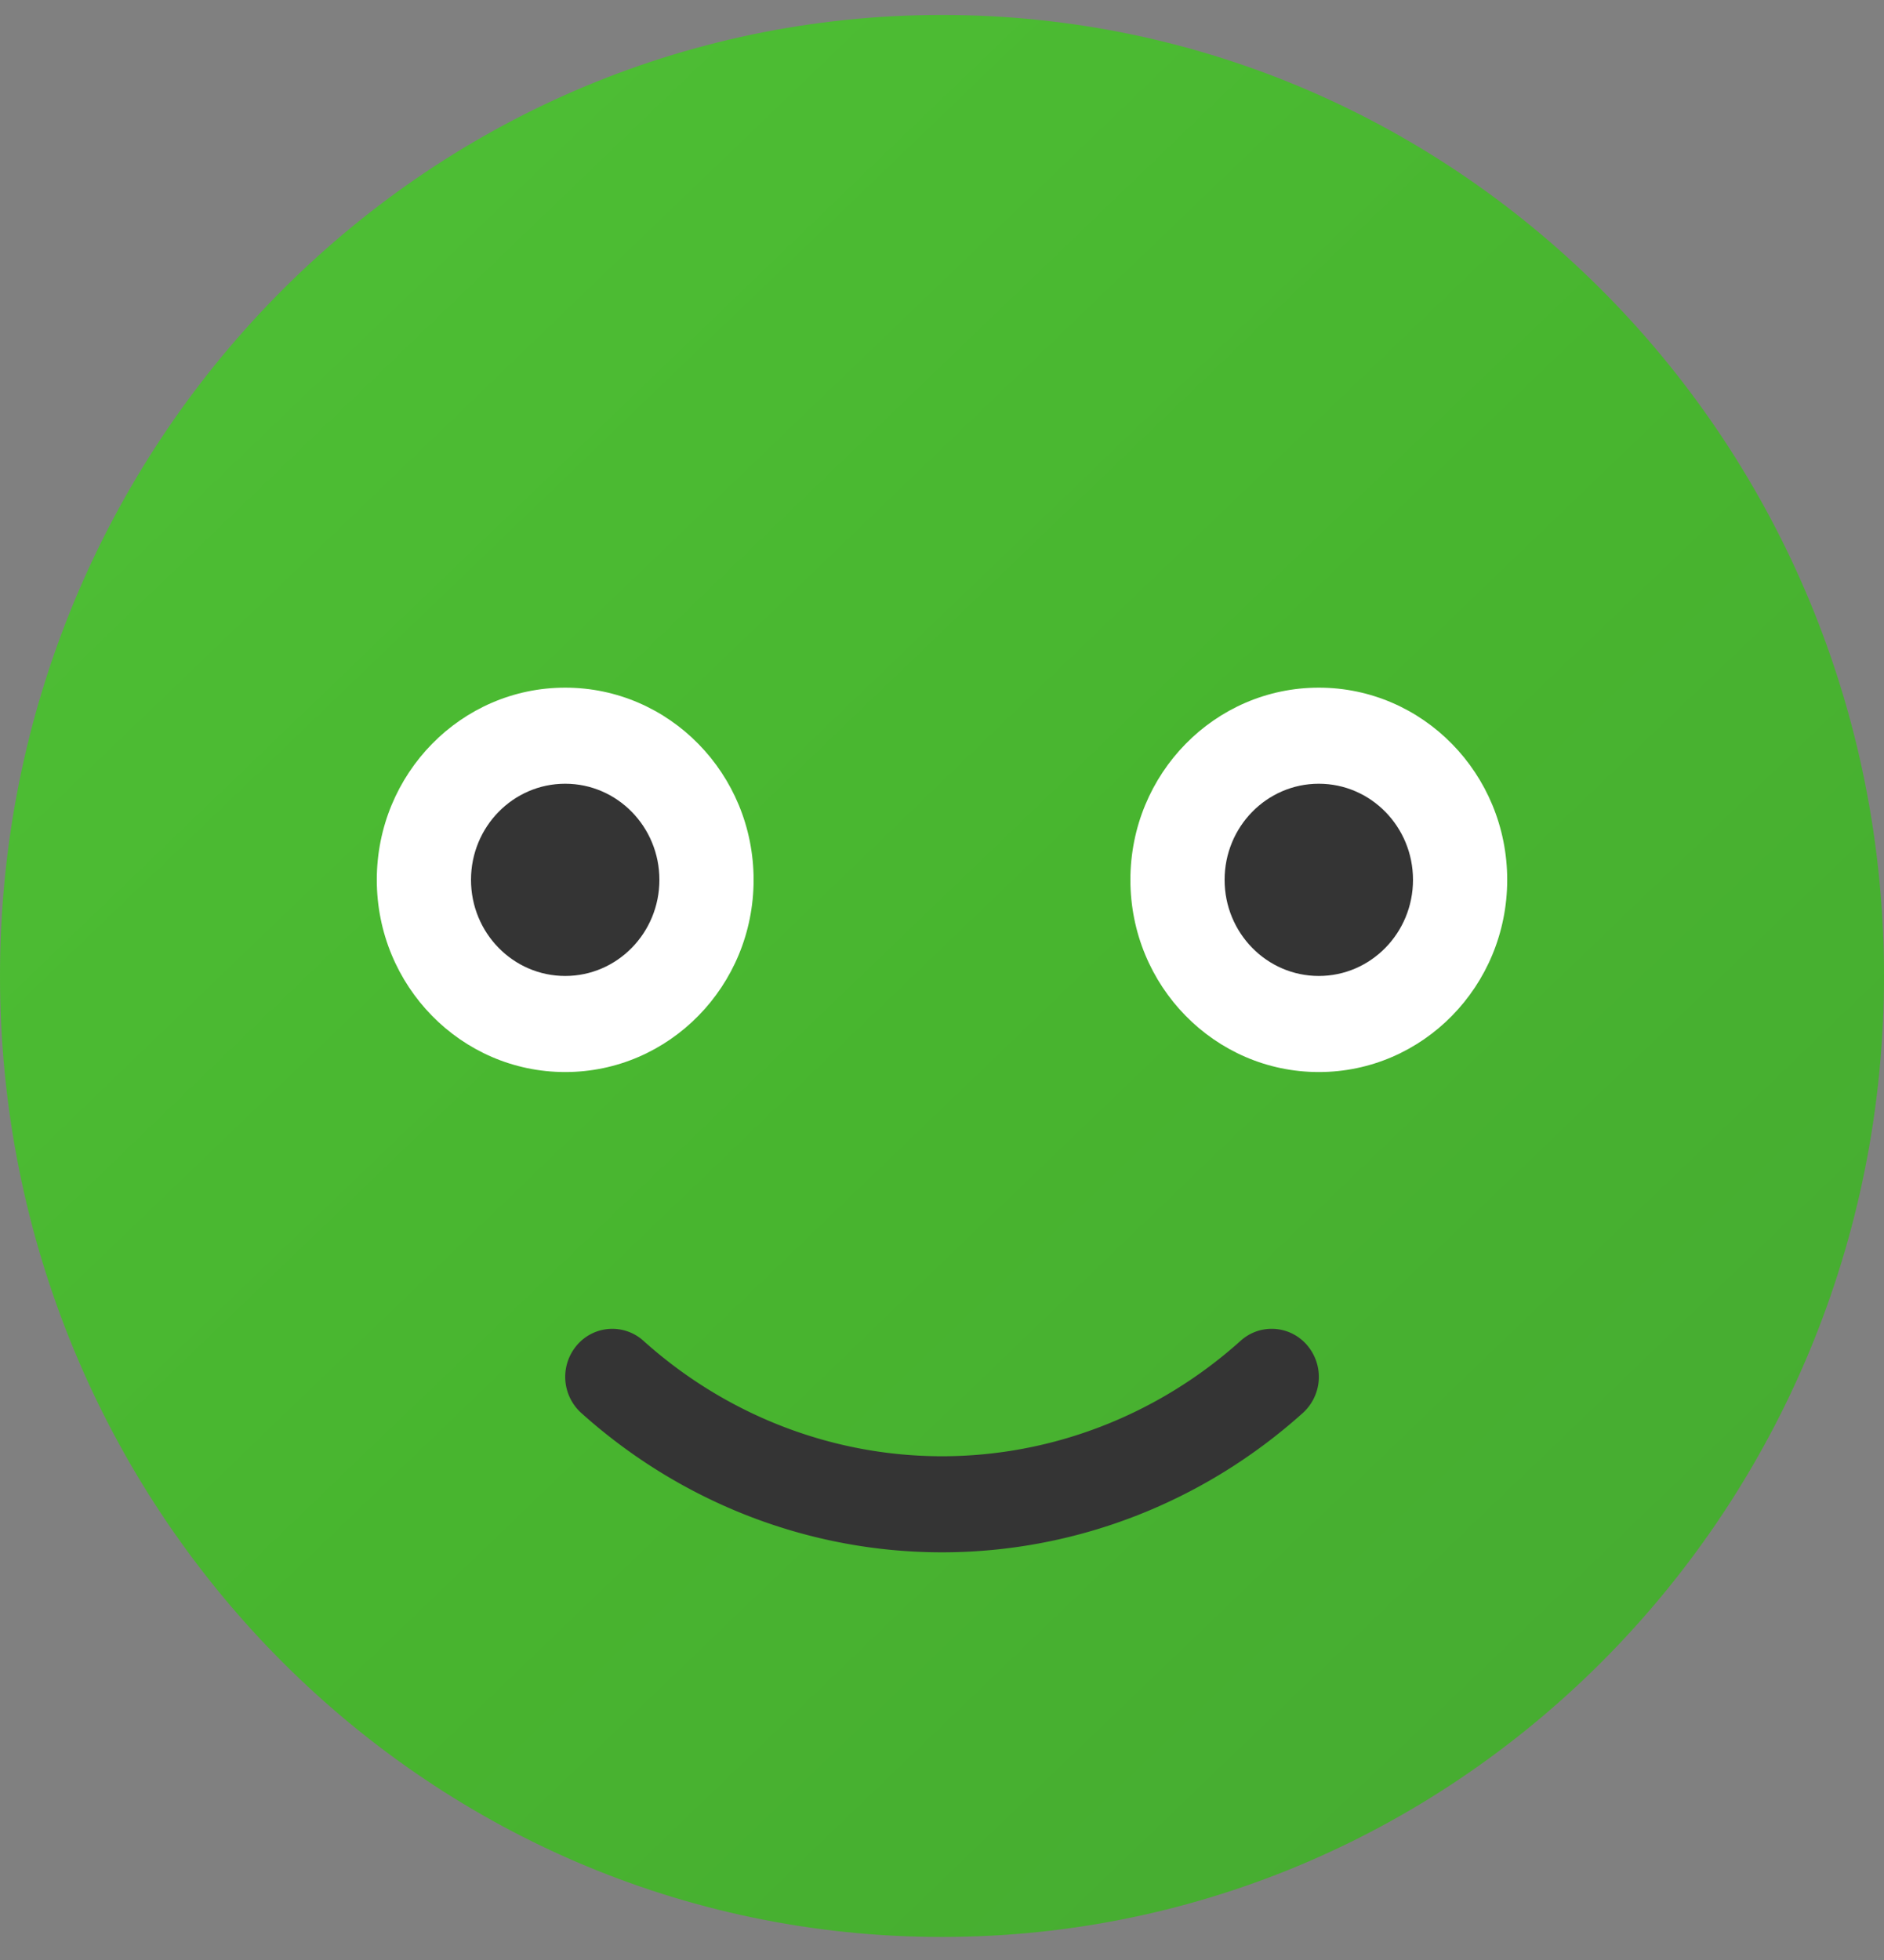
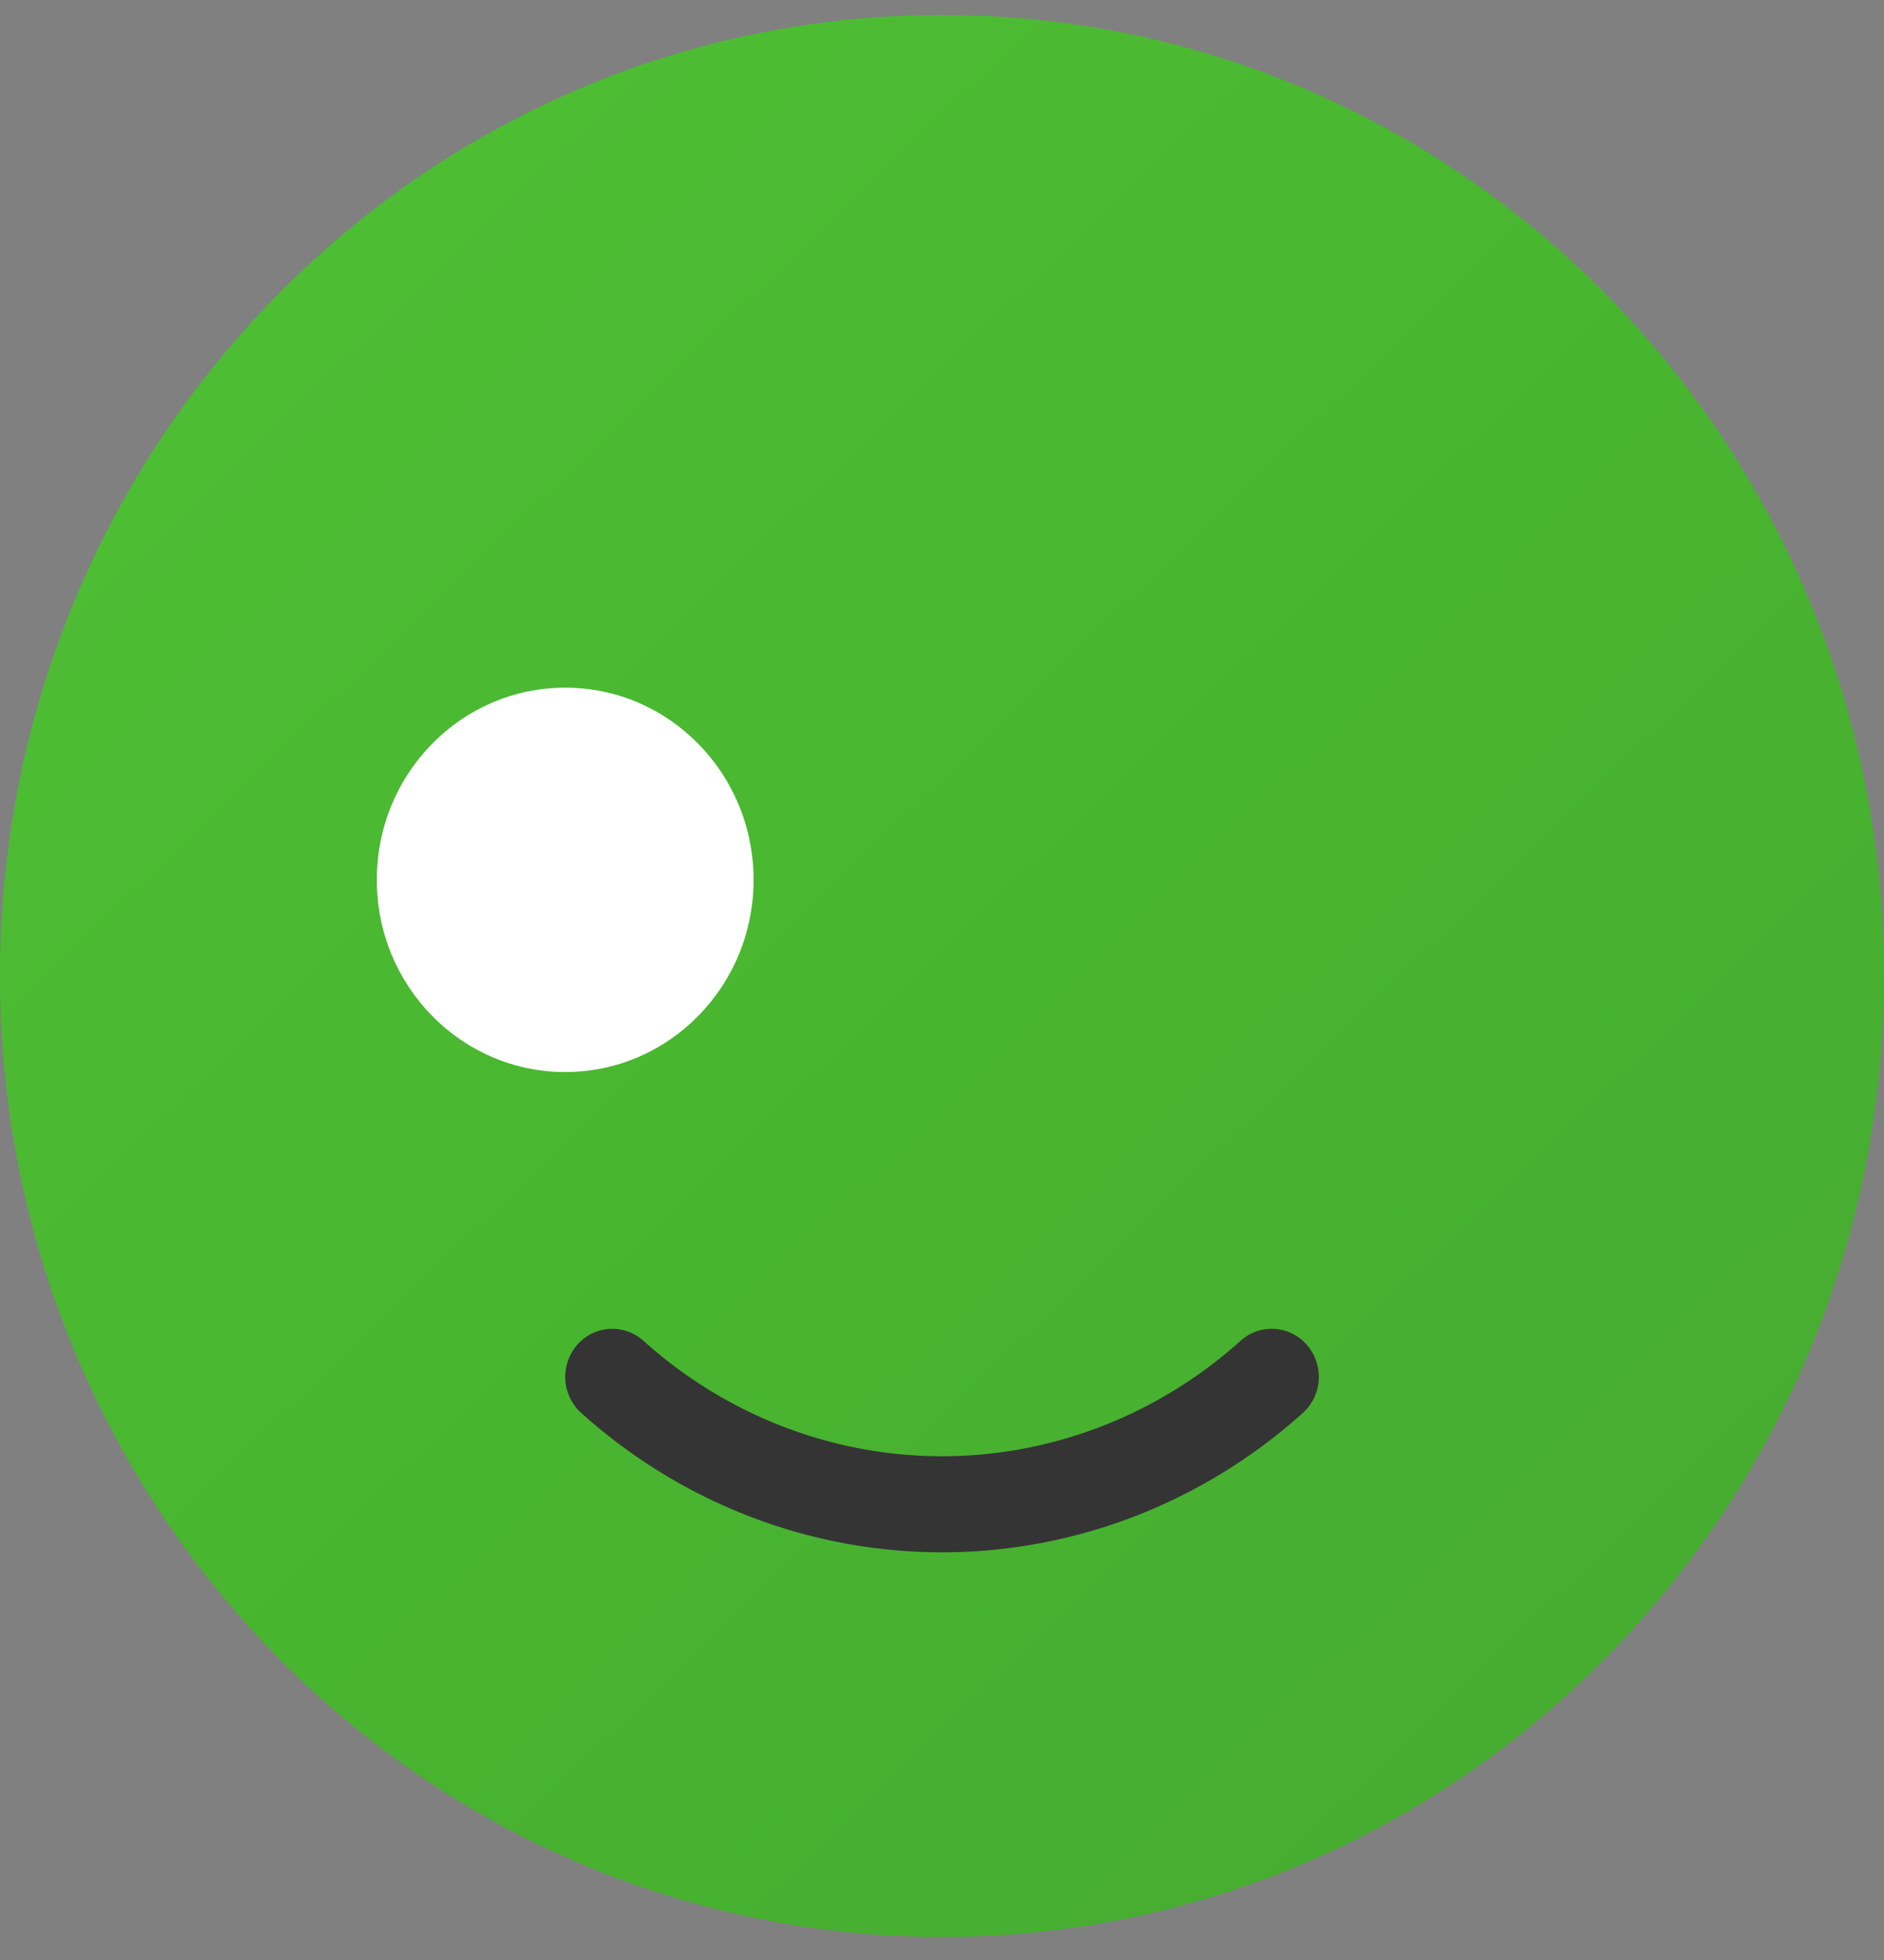
<svg xmlns="http://www.w3.org/2000/svg" width="50" height="52" viewBox="0 0 50 52">
  <rect x="0" y="0" width="50" height="52" fill="#808080" stroke="none" />
  <defs>
    <linearGradient x1="16.422%" y1="15.078%" x2="83.917%" y2="85.275%" id="u5qe6lkd6a">
      <stop stop-color="#4DBD34" offset="0%" />
      <stop stop-color="#48B52F" offset="51.9%" />
      <stop stop-color="#47AD31" offset="100%" />
    </linearGradient>
  </defs>
  <g fill-rule="nonzero" fill="none">
    <path d="M25 50.992c13.806 0 25-11.416 25-25.496C50 11.416 38.806 0 25 0S0 11.416 0 25.496c0 14.08 11.194 25.496 25 25.496z" fill="url(#u5qe6lkd6a)" transform="translate(0 .397)" />
    <g transform="translate(10 18.244)">
      <ellipse fill="#FFF" cx="5" cy="5.099" rx="5" ry="5.099" />
-       <ellipse fill="#FFF" cx="25" cy="5.099" rx="5" ry="5.099" />
-       <ellipse fill="#343434" cx="5" cy="5.099" rx="2.5" ry="2.55" />
-       <ellipse fill="#343434" cx="25" cy="5.099" rx="2.5" ry="2.55" />
-       <path d="M24.689 17.444a1.291 1.291 0 0 1-.113 1.799C21.92 21.628 18.52 22.94 15 22.94s-6.92-1.313-9.575-3.698a1.291 1.291 0 0 1-.112-1.799 1.232 1.232 0 0 1 1.763-.115c2.199 1.975 5.013 3.063 7.924 3.063 2.911 0 5.725-1.088 7.925-3.063.238-.214.531-.318.825-.318.346 0 .691.146.939.433z" fill="#343434" />
+       <path d="M24.689 17.444a1.291 1.291 0 0 1-.113 1.799C21.92 21.628 18.52 22.94 15 22.94s-6.92-1.313-9.575-3.698a1.291 1.291 0 0 1-.112-1.799 1.232 1.232 0 0 1 1.763-.115c2.199 1.975 5.013 3.063 7.924 3.063 2.911 0 5.725-1.088 7.925-3.063.238-.214.531-.318.825-.318.346 0 .691.146.939.433" fill="#343434" />
    </g>
  </g>
</svg>